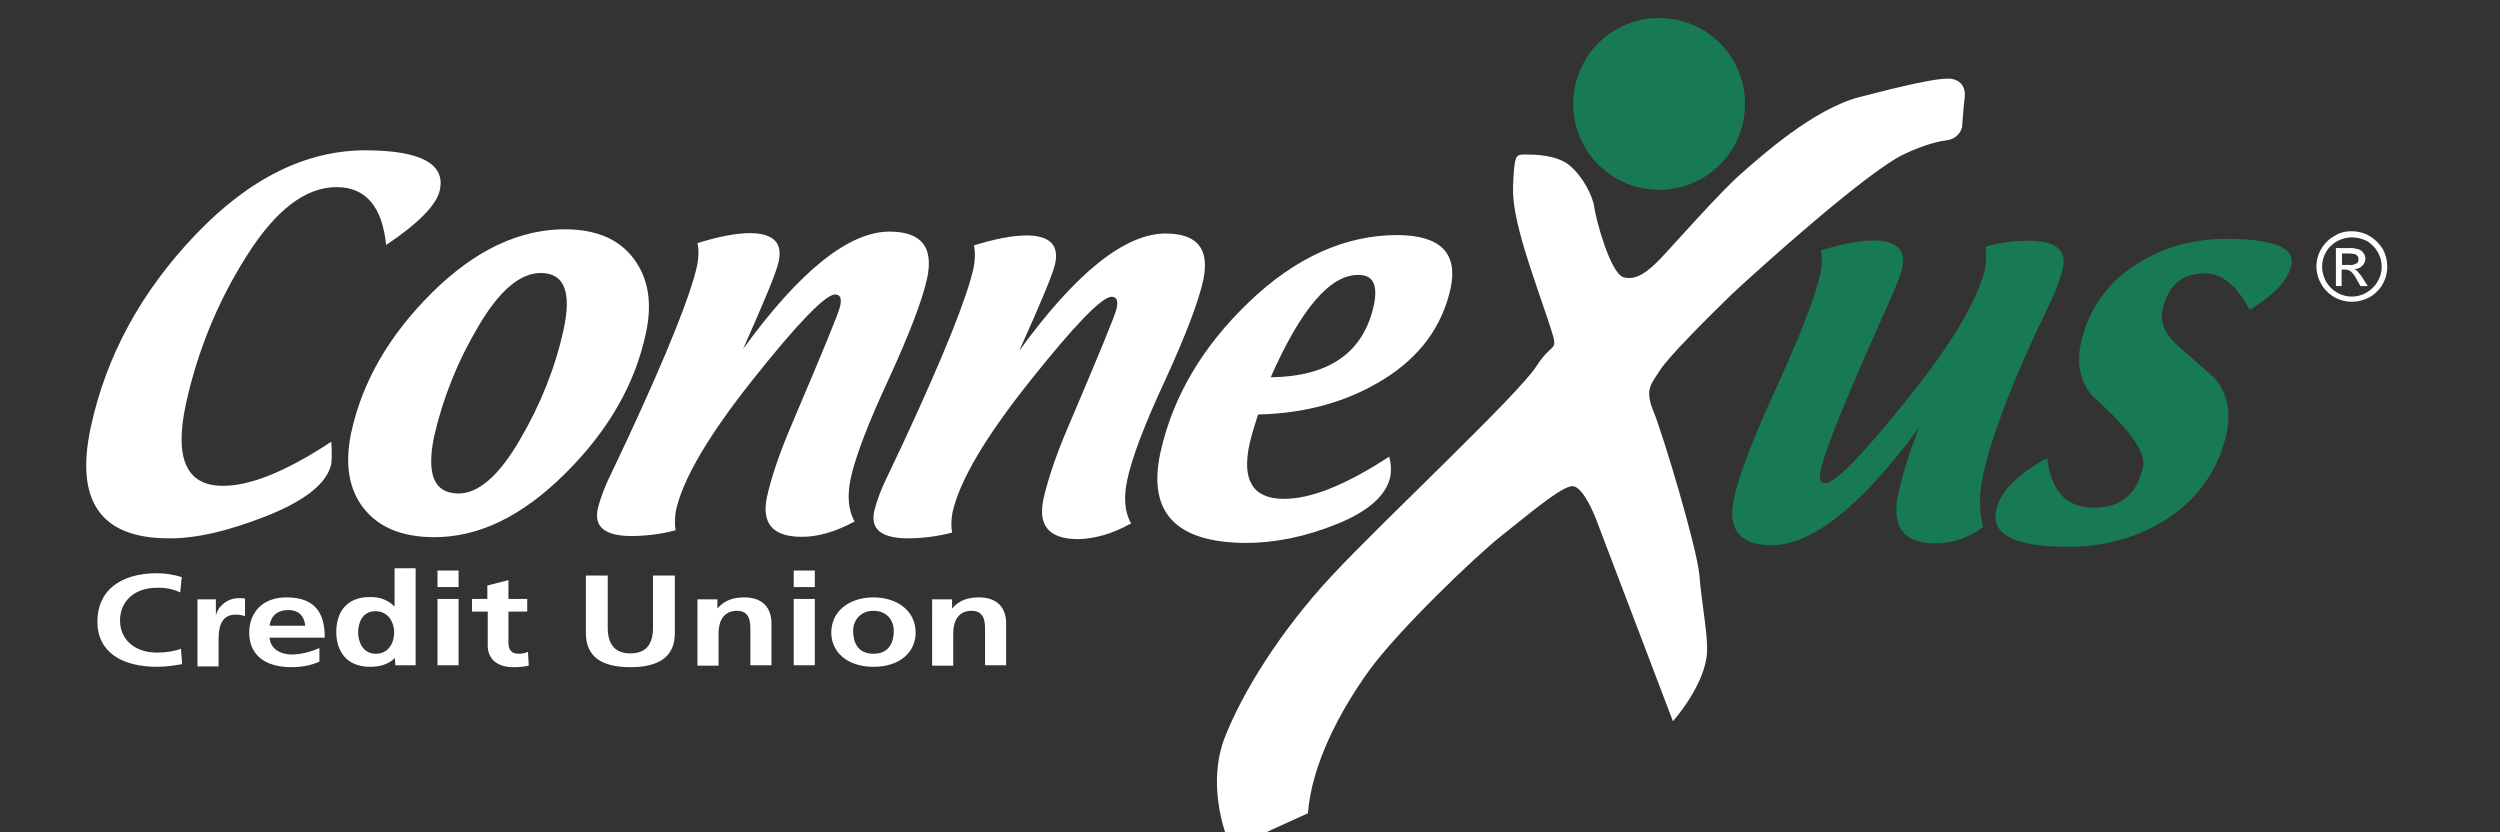
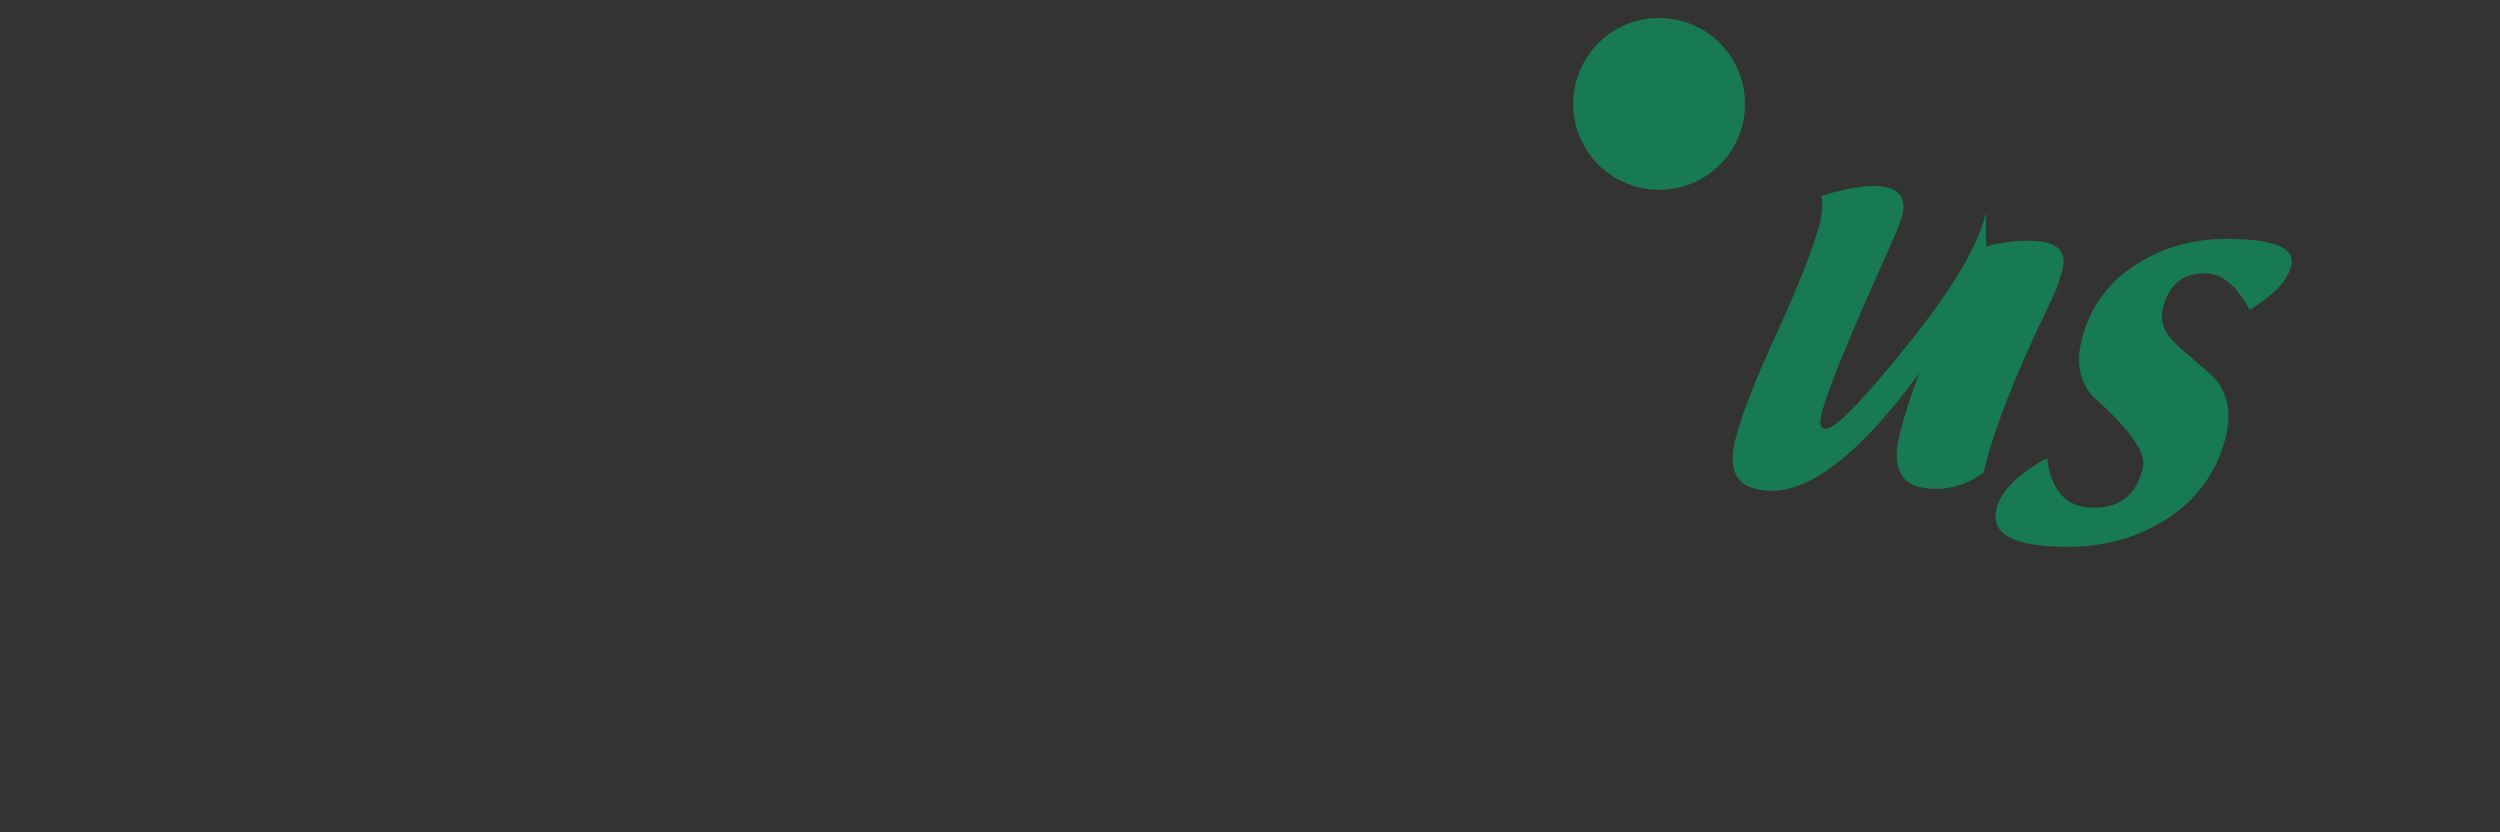
<svg xmlns="http://www.w3.org/2000/svg" version="1.1" id="layer" x="0px" y="0px" viewBox="0 208 652 217" style="enable-background:new 0 208 652 217;" xml:space="preserve">
  <rect x="0" y="208" width="652" height="217" fill="#333333" stroke="none" />
-   <path fill="#187a52" d="M517.8,272.3c3.8-1,7.7-1.6,11.7-1.5c6.7,0.1,9.5,2.4,8.5,7.1c-0.8,3.2-1.9,6.2-3.4,9.2l-4.3,9.1  c-6.8,14.9-11.1,26.6-13,35.1c-1.2,5.5-1.2,10.2-0.1,14.2c-4.1,2.9-8.3,4.3-12.7,4.2c-8.2-0.1-11.3-4.4-9.4-13.2  c1.4-5.8,3.2-11.5,5.4-17c-15.1,20.5-27.9,30.7-38.6,30.7c-8.2-0.1-11.4-4.1-9.7-12.2c1.3-5.9,5-15.8,11.3-29.4  c6.2-13.6,10-23.5,11.3-29.5c0.4-1.9,0.5-3.9,0.1-5.8c5.5-1.7,10.1-2.6,13.9-2.6c5.9,0.1,8.3,2.5,7.3,7.3c-0.4,1.6-1.6,4.7-3.7,9.4  c-10.7,23.8-16.6,38.3-17.6,43.5c-0.4,2.1-0.1,3.1,1.3,3.1c2.5,0,9.6-7.3,21.4-22c11.8-14.7,18.5-26.1,20.3-34.3  C518,275.8,518.1,274,517.8,272.3z M533.9,327.4c1,8.6,5,13,12,13c7.1,0.1,11.5-3.5,13-10.7c0.8-3.8-3.6-9.9-13.2-18.4  c-3.2-3.8-4.2-8.4-3-13.7c1.7-8.2,6.5-15.4,13.5-20c7.1-4.9,15.5-7.4,25-7.3c11.9,0.1,17.3,2.3,16.4,6.8c-0.8,3.8-4.4,7.8-10.9,11.7  c-3.4-6.4-7.3-9.5-11.5-9.5c-6.1-0.1-9.8,3.1-11.2,9.5c-0.7,3.4,0.7,6.5,4.1,9.5l9.5,8.3c3.2,3.9,4.3,8.6,3.1,14.3  c-1.8,8.9-7.1,16.7-14.6,21.8c-7.8,5.3-16.9,8-27.4,7.9c-13.4-0.1-19.4-3.2-18.1-9.5C521.4,336.5,525.9,331.9,533.9,327.4z   M432.7,257.5c12.4,0,22.4-10,22.4-22.4c0-12.4-10-22.4-22.4-22.4c-12.4,0-22.4,10-22.4,22.4C410.3,247.5,420.3,257.5,432.7,257.5z" />
-   <path fill="white" d="M86.4,323.2c0.2,3.1,0.1,4.9,0,5.8c-1.1,5-6.7,9.5-16.7,13.5c-10.1,4-18.7,6-25.9,5.9c-17.6-0.1-24.3-9.8-20.1-29.1  c4-18.5,13.1-35.2,27.2-50c14.1-14.8,29-22.2,44.8-22.1c14.2,0.1,20.5,3.6,19,10.4c-0.8,3.8-5.5,8.6-14,14.3c-1-10-5.3-15-12.7-15.1  c-8.2-0.1-16.1,5.9-23.7,18c-7.5,11.8-12.8,24.8-15.8,38.5c-3.1,14.2,0.1,21.3,9.4,21.4C65.1,334.8,74.6,331,86.4,323.2z   M112.9,348.1c-8.2-0.1-14.2-2.6-18.1-7.6c-3.9-5-4.9-11.6-3.2-19.7c2.9-13.3,9.9-25.4,21.1-36.5s22.9-16.6,35-16.5  c7.9,0.1,13.8,2.6,17.6,7.7s4.9,11.6,3.1,19.6c-2.8,13.1-9.8,25.3-21,36.4S124.9,348.2,112.9,348.1z M119.4,336.7  c5.4,0.1,10.8-4.7,16.3-14.2c5.2-8.9,9.1-18.5,11.3-28.6c2.1-9.7,0.2-14.6-5.8-14.7c-5.5-0.1-11,4.6-16.5,14  c-5.3,8.9-9.2,18.6-11.5,28.7C111.2,331.7,113.2,336.6,119.4,336.7z M193.8,299c14.9-20.5,27.7-30.7,38.4-30.6  c8.2,0.1,11.3,4.1,9.6,12.2c-1.3,5.8-4.6,14.4-9.9,26c-5.4,11.6-8.7,20.2-10,26c-1,4.6-0.7,8.5,1,11.4c-5,2.7-9.8,4.1-14.1,4  c-7.3-0.1-10.2-3.5-8.8-10.3c1.1-5,3.2-11.3,6.4-18.8c8-18.8,12.3-29.2,12.7-31c0.5-2.1,0-3.1-1.3-3.1c-2.5,0-9.6,7.3-21.3,22  c-11.7,14.7-18.4,26.1-20.2,34.3c-0.3,1.7-0.4,3.4-0.1,5.2c-3.8,1-7.8,1.5-11.8,1.5c-6.7-0.1-9.5-2.4-8.5-7.1c0.8-3.2,2-6.2,3.5-9.2  l4.3-9.1c10.4-22.4,16.4-37.4,18.1-45.1c0.4-1.9,0.5-4,0.1-5.9c5.5-1.7,10.1-2.6,13.9-2.6c5.9,0.1,8.3,2.5,7.3,7.3  C202.6,278.8,199.4,286.4,193.8,299z M265.8,299.5c14.9-20.5,27.7-30.7,38.4-30.6c8.2,0.1,11.3,4.1,9.6,12.2  c-1.3,5.8-4.6,14.4-9.9,26c-5.4,11.6-8.7,20.3-9.9,26c-1,4.6-0.7,8.5,1,11.4c-5,2.8-9.8,4.1-14.1,4.1c-7.3-0.1-10.2-3.5-8.8-10.3  c1.1-5,3.2-11.3,6.4-18.8c8-18.8,12.3-29.2,12.7-31c0.5-2.1,0-3.1-1.3-3.1c-2.5,0-9.6,7.3-21.3,22c-11.7,14.7-18.4,26.1-20.2,34.3  c-0.3,1.7-0.4,3.4-0.1,5.2c-3.8,1-7.8,1.5-11.8,1.5c-6.7-0.1-9.5-2.4-8.5-7.1c0.8-3.2,2-6.2,3.5-9.2l4.3-9.1  c10.4-22.4,16.4-37.4,18.1-45.1c0.4-1.9,0.5-4,0.1-5.9c5.5-1.7,10.1-2.6,13.9-2.6c5.9,0.1,8.3,2.5,7.3,7.3  C274.7,279.2,271.5,286.9,265.8,299.5z M328.1,316.1c-0.8,2.5-1.6,5-2.2,7.6c-2.1,9.5,0.8,14.3,8.7,14.4c7.3,0.1,16.5-3.7,27.7-11  c0.5,1.7,0.6,3.5,0.3,5.2c-1.1,5-5.8,9.1-14,12.4s-16.1,4.9-23.7,4.9c-18.2-0.1-25.6-7.9-22.3-23.4c3.2-14.6,10.9-27.7,23.1-39.4  c12.2-11.7,25.2-17.5,38.8-17.5c11.2,0.1,15.8,4.7,13.8,14c-2.2,9.8-7.9,17.7-17.4,23.6S340.6,315.8,328.1,316.1z M331.4,306.4  c15.2-0.2,24.2-6.4,26.9-18.8c1.1-5.3-0.2-7.9-4-7.9C346.9,279.6,339.3,288.5,331.4,306.4z M341.1,420.1c1-12.7,8.2-26.4,15.8-37  c7.6-10.6,28.1-30.2,34.6-35.3c6.5-5.1,16.1-13.4,18.8-13c2.8,0.4,5.8,8.2,5.8,8.2l20.2,53.1c0,0,8.6-9.6,8.9-18.2  c0.2-4.6-1.4-12.4-2-19.9c-0.7-7.5-9.6-37-12-42.8c-2.4-5.8-0.4-7.2,1.7-10.6c2.1-3.4,12.7-14,18.8-19.9  c6.2-5.8,35.1-31.9,44.9-36.5c2.9-1.4,7.6-3.2,11-3.6c2-0.2,3.6-1.5,4.1-3.4c0,0,0.4-5.5,0.7-7.9c0.3-2.4-1-4.8-4.4-4.8  c-3.4,0-11,1.7-23,4.8c-12,3.1-25.7,15.4-30.8,19.9c-5.2,4.4-18.2,19.2-21.2,22.3s-6.2,5.8-9.6,4.8c-3.4-1-7.2-15.1-7.6-18.2  c-0.4-3.1-3.1-8.2-6.5-11c-3.5-2.8-9.2-2.8-11.6-2.8c-2.4,0-2.8,0-3.1,8.6c-0.3,8.6,5.5,23.6,8.9,33.9c3.4,10.3,2,5.2-2.8,12.7  c-4.8,7.5-40.1,40.4-53.5,54.8c-13.4,14.4-23.3,30.5-27.8,42.1c-4.5,11.6-0.4,24.3,1.7,28.8L341.1,420.1z" />
-   <path fill="white" d="M47.5,381.2c-2.2,0.4-4.3,0.7-6.5,0.7c-9.2,0-15.6-3.8-15.6-11.8c0-8,5.9-12.6,15.6-12.6c2.2,0,4.4,0.4,6.4,1l-0.4,4  c-1.9-0.9-4-1.3-6.2-1.2c-5.9,0-9.5,3.7-9.5,8.5c0,4.8,3.6,8.4,9.7,8.4c2.1,0,4.3-0.3,6.2-1L47.5,381.2z M51.4,364.3h4.9v4h0.1  c0.2-1.6,2.5-4.3,5.8-4.3c0.5,0,1.1,0,1.7,0.1v4.6c-0.8-0.3-1.6-0.4-2.5-0.4c-4.4,0-4.4,4.6-4.4,7.1v6.4h-5.5V364.3z M83.2,380.6  c-2.3,1-4.7,1.4-7.2,1.4c-7,0-11-3.3-11-9c0-5,3.2-9.2,9.7-9.2c7.8,0,10,4.4,10,10.5H70.3c0.2,2.8,2.6,4.4,6,4.4  c2.4-0.1,4.8-0.7,7-1.7V380.6z M79.6,371.2c-0.2-2.2-1.4-4.1-4.4-4.1s-4.6,1.7-4.9,4.1H79.6z M103,379.6L103,379.6  c-1.7,1.7-4,2.3-6.5,2.3c-6.4,0-8.8-4.4-8.8-9.1c0-4.7,2.3-9.1,8.8-9.1c2.7,0,4.7,0.8,6.3,2.4h0.1v-9.9h5.5v25.3h-5.3L103,379.6z   M98,378.5c3.6,0,4.8-3.2,4.8-5.6s-1.4-5.5-4.9-5.5c-3.5,0-4.5,3.2-4.5,5.5S94.5,378.5,98,378.5z M114.1,356.8h5.5v4.3h-5.5V356.8z   M114.1,364.2h5.5v17.3h-5.5V364.2z M127.1,367.5h-4v-3.3h4v-3.5l5.5-1.4v4.9h4.9v3.3h-4.9v8.1c0,1.5,0.5,2.9,2.6,2.9  c0.8,0,1.7-0.1,2.5-0.5l0.2,3.6c-1.3,0.3-2.7,0.4-4,0.4c-4.3,0-6.7-2.2-6.7-5.6V367.5z M152.8,358.1h5.7v13.6c0,4,1.6,6.7,5.9,6.7  s5.9-2.6,5.9-6.7v-13.6h5.7v15c0,6.3-4.3,8.9-11.6,8.9s-11.6-2.6-11.6-8.9V358.1z M181.9,364.3h5.2v2.3h0.1c1.7-2,4-2.8,6.9-2.8  c5,0,7.1,2.9,7.1,6.8v10.9h-5.5v-9.2c0-2.1-0.1-5-3.5-5c-4,0-4.8,3.5-4.8,5.8v8.5h-5.5V364.3z M207,356.8h5.5v4.3H207V356.8z   M207,364.2h5.5v17.3H207V364.2z M227.8,363.8c6.2,0,11,3.5,11,9.2c0,5-4,8.9-11,8.9c-7,0-11-4-11-8.9  C216.8,367.3,221.6,363.8,227.8,363.8z M227.8,378.5c4.2,0,5.3-3.1,5.3-6c0-2.6-1.7-5.2-5.3-5.2c-3.5,0-5.3,2.6-5.3,5.2  C222.5,375.4,223.6,378.5,227.8,378.5z M243.1,364.3h5.2v2.3h0.1c1.7-2,4-2.8,6.9-2.8c5,0,7.1,2.9,7.1,6.8v10.9h-5.5v-9.2  c0-2.1-0.1-5-3.5-5c-4,0-4.8,3.5-4.8,5.8v8.5h-5.5V364.3z" />
-   <path fill="white" d="M613.3,268.3c1.6,0,3.2,0.4,4.6,1.2c1.4,0.8,2.6,2,3.5,3.4c1.6,2.9,1.6,6.4,0,9.2c-0.8,1.4-2,2.6-3.4,3.4  c-2.9,1.6-6.4,1.6-9.2,0c-1.4-0.8-2.6-2-3.4-3.4c-1.7-2.9-1.7-6.4,0-9.2c0.8-1.4,2-2.6,3.5-3.4C610.1,268.7,611.6,268.3,613.3,268.3  z M613.3,269.9c-1.3,0-2.6,0.4-3.8,1c-1.2,0.7-2.2,1.6-2.9,2.9c-0.7,1.2-1,2.5-1,3.8s0.4,2.6,1,3.8c0.7,1.2,1.7,2.2,2.9,2.9  c2.4,1.4,5.3,1.4,7.7,0c1.2-0.7,2.2-1.7,2.9-2.9c1.4-2.4,1.4-5.3,0-7.7c-0.7-1.2-1.7-2.2-2.9-2.9  C615.9,270.2,614.6,269.9,613.3,269.9z M609.2,282.7v-10h3.4c0.8-0.1,1.7,0.1,2.5,0.3c0.5,0.2,1,0.5,1.3,1c0.3,0.4,0.5,1,0.5,1.4  c0,0.7-0.3,1.4-0.8,1.9c-0.5,0.5-1.3,0.9-2.1,0.9c0.3,0.1,0.6,0.3,0.8,0.5c0.5,0.6,1.1,1.3,1.5,2l1.2,1.9h-1.9l-0.9-1.6  c-0.4-0.8-1-1.7-1.7-2.3c-0.4-0.2-0.8-0.4-1.3-0.4h-1v4.3H609.2z M610.8,277.1h1.9c0.7,0.1,1.3-0.1,1.9-0.4c0.4-0.2,0.5-0.7,0.5-1.1  c0-0.3-0.1-0.5-0.2-0.8c-0.2-0.2-0.4-0.4-0.7-0.5c-0.5-0.1-1.1-0.2-1.6-0.2h-1.8V277.1z" />
+   <path fill="#187a52" d="M517.8,272.3c3.8-1,7.7-1.6,11.7-1.5c6.7,0.1,9.5,2.4,8.5,7.1c-0.8,3.2-1.9,6.2-3.4,9.2l-4.3,9.1  c-6.8,14.9-11.1,26.6-13,35.1c-4.1,2.9-8.3,4.3-12.7,4.2c-8.2-0.1-11.3-4.4-9.4-13.2  c1.4-5.8,3.2-11.5,5.4-17c-15.1,20.5-27.9,30.7-38.6,30.7c-8.2-0.1-11.4-4.1-9.7-12.2c1.3-5.9,5-15.8,11.3-29.4  c6.2-13.6,10-23.5,11.3-29.5c0.4-1.9,0.5-3.9,0.1-5.8c5.5-1.7,10.1-2.6,13.9-2.6c5.9,0.1,8.3,2.5,7.3,7.3c-0.4,1.6-1.6,4.7-3.7,9.4  c-10.7,23.8-16.6,38.3-17.6,43.5c-0.4,2.1-0.1,3.1,1.3,3.1c2.5,0,9.6-7.3,21.4-22c11.8-14.7,18.5-26.1,20.3-34.3  C518,275.8,518.1,274,517.8,272.3z M533.9,327.4c1,8.6,5,13,12,13c7.1,0.1,11.5-3.5,13-10.7c0.8-3.8-3.6-9.9-13.2-18.4  c-3.2-3.8-4.2-8.4-3-13.7c1.7-8.2,6.5-15.4,13.5-20c7.1-4.9,15.5-7.4,25-7.3c11.9,0.1,17.3,2.3,16.4,6.8c-0.8,3.8-4.4,7.8-10.9,11.7  c-3.4-6.4-7.3-9.5-11.5-9.5c-6.1-0.1-9.8,3.1-11.2,9.5c-0.7,3.4,0.7,6.5,4.1,9.5l9.5,8.3c3.2,3.9,4.3,8.6,3.1,14.3  c-1.8,8.9-7.1,16.7-14.6,21.8c-7.8,5.3-16.9,8-27.4,7.9c-13.4-0.1-19.4-3.2-18.1-9.5C521.4,336.5,525.9,331.9,533.9,327.4z   M432.7,257.5c12.4,0,22.4-10,22.4-22.4c0-12.4-10-22.4-22.4-22.4c-12.4,0-22.4,10-22.4,22.4C410.3,247.5,420.3,257.5,432.7,257.5z" />
</svg>